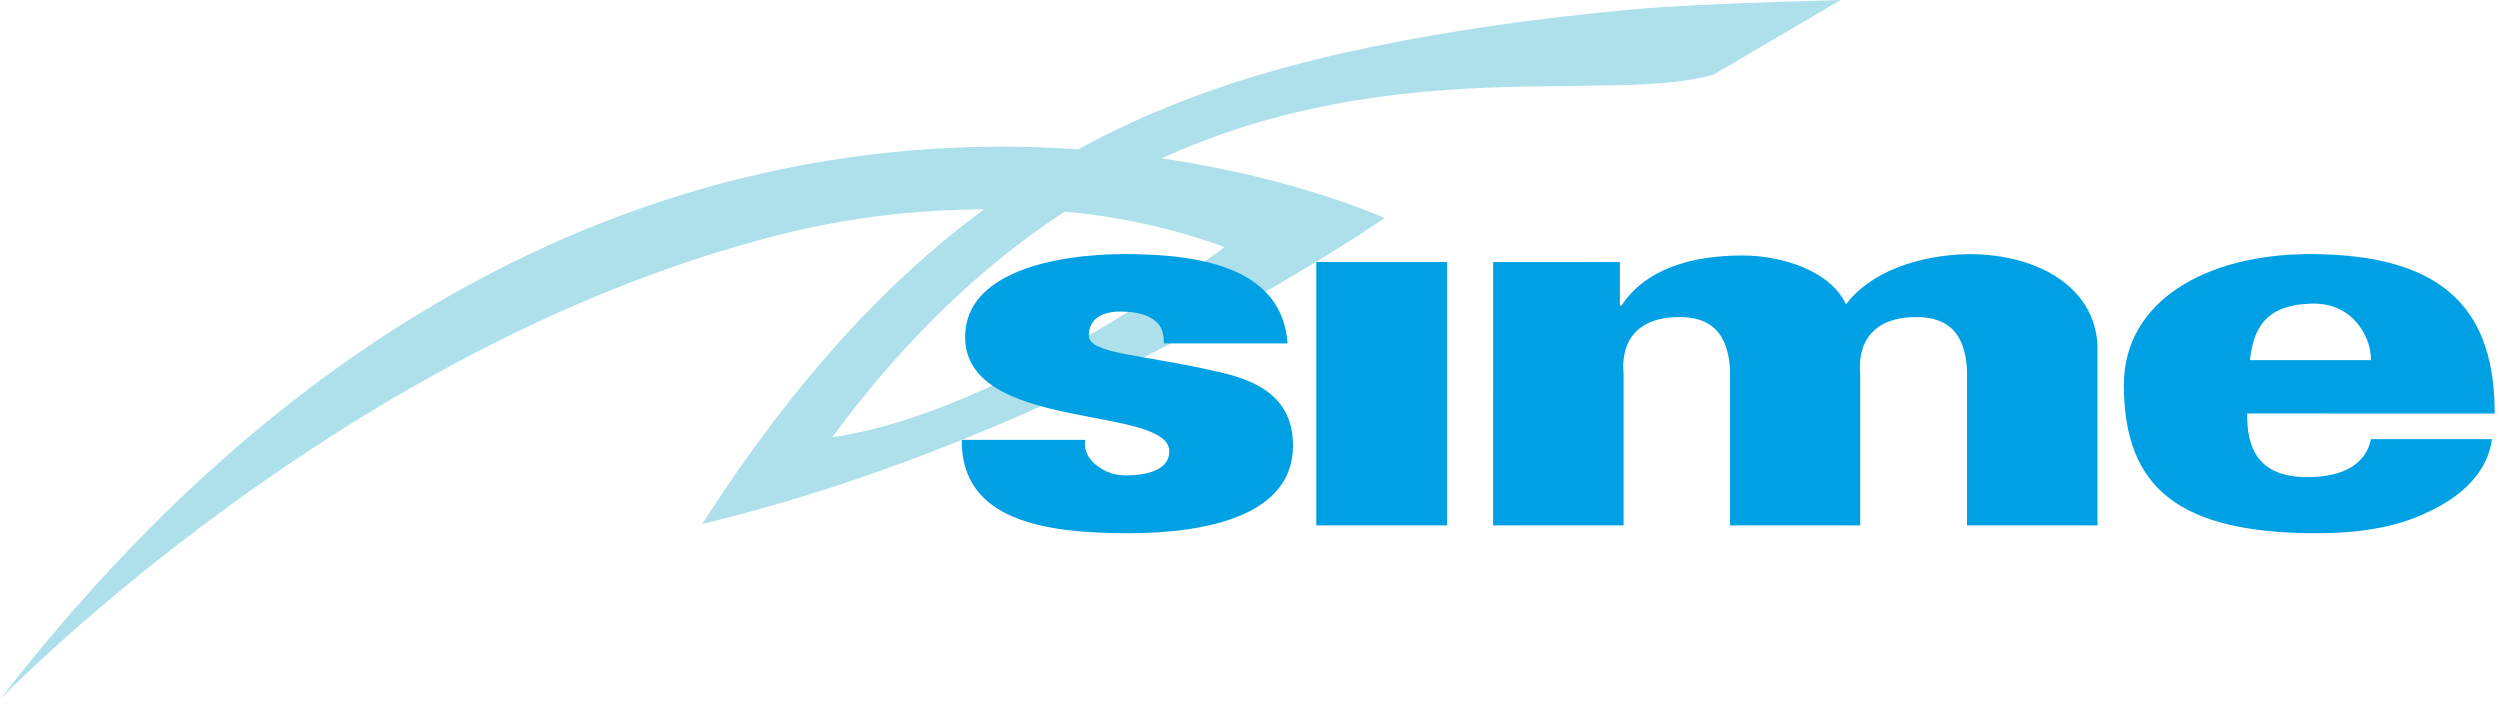
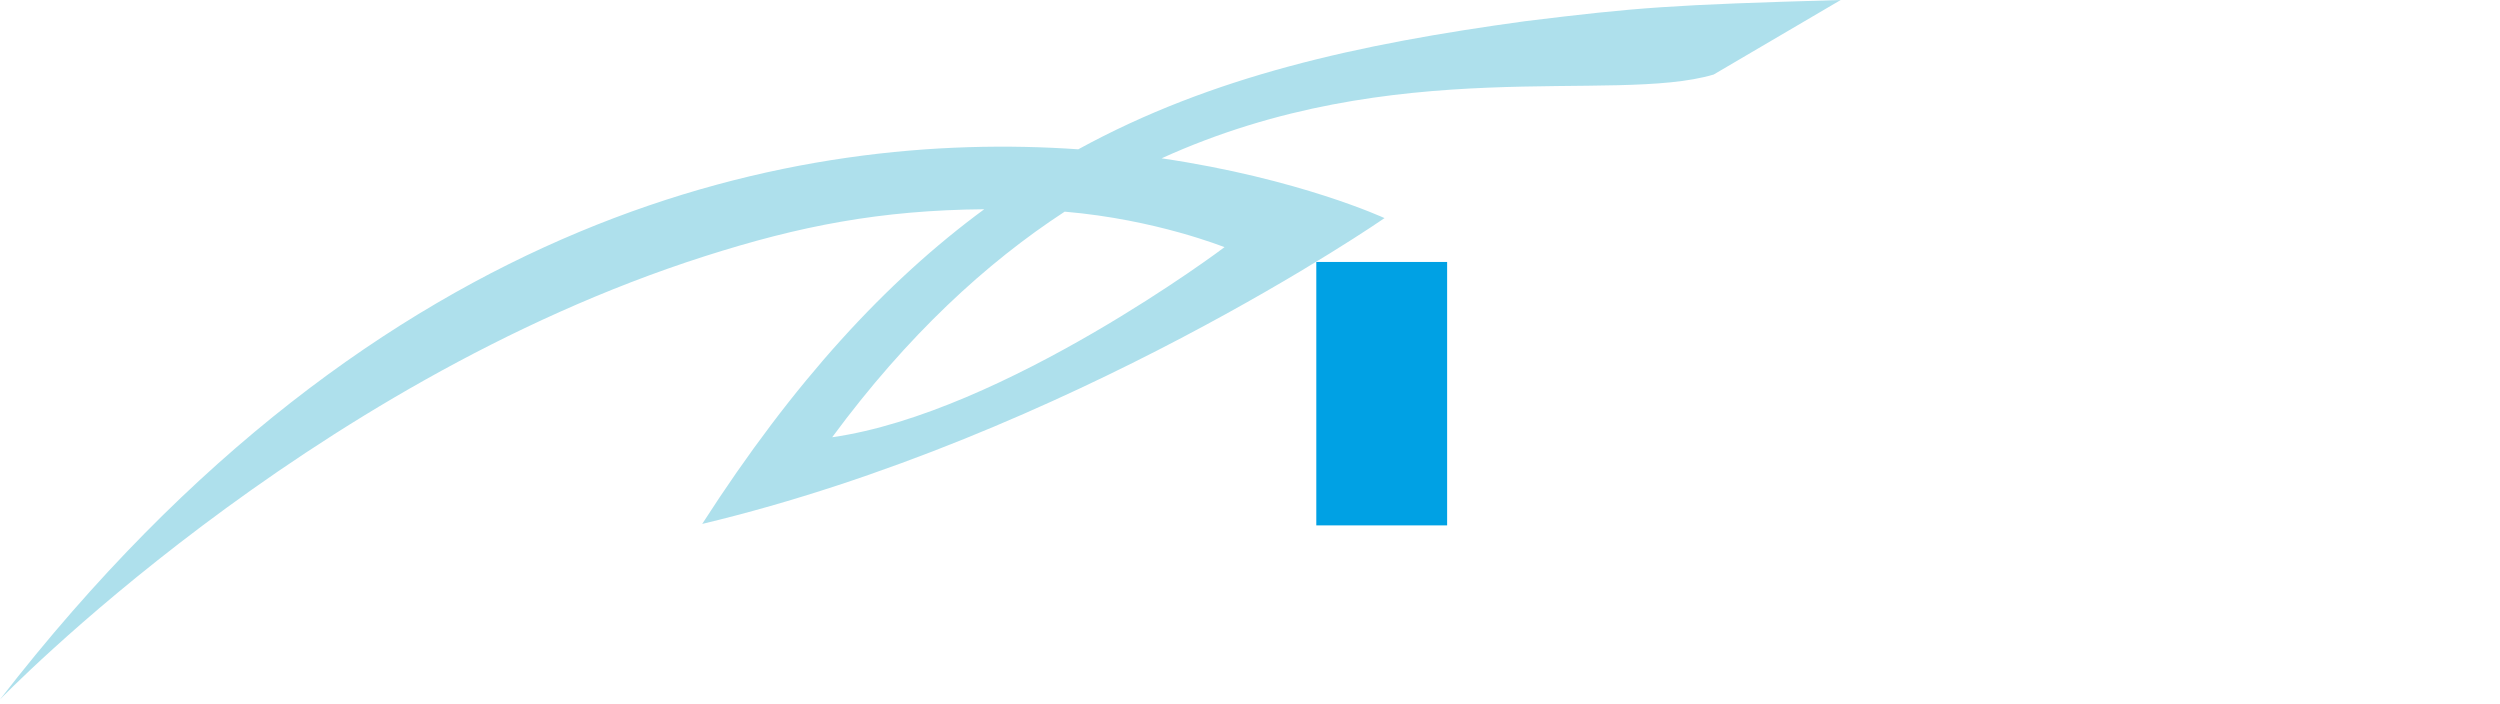
<svg xmlns="http://www.w3.org/2000/svg" height="60" viewBox="0 0 213 60" width="213">
  <g fill="none" fill-rule="evenodd">
    <path d="m91.869 12.72c11.41-6.242 23.82-8.966 38.092-10.917 9.588-1.178 12.344-1.387 26.867-1.803l-10.825 6.351c-8.554 2.535-27.092-1.932-47.035 7.137 11.727 1.725 18.994 5.094 18.994 5.094s-26.795 18.557-58.135 26.057c7.807-12.143 15.691-20.68 24.031-26.812-8.867.079-15.731 1.421-23.804 4.001-34.133 10.909-60.055 37.765-60.055 37.765 32.591-42.077 68.356-48.509 91.869-46.872zm-1.158 5.313c-6.685 4.365-13.39 10.522-19.809 19.22 14.652-2.088 33.431-16.181 33.428-16.197-.014.014-5.785-2.351-13.62-3.023z" fill="#aee0ec" />
    <g fill="#00a1e4">
-       <path d="m127.215 22.323-.002 22.441h11.117v-12.884c0-.262-.72-4.867 4.78-4.867 3.456 0 4.176 2.361 4.291 4.547v13.205h11.088v-12.884c0-.262-.691-4.867 4.81-4.867 3.456 0 4.176 2.361 4.291 4.547v13.205h11.117v-15.041c0-4.955-4.694-8.074-11.002-8.074-4.406.087-8.438 1.603-10.425 4.285-1.239-2.74-5.242-4.168-8.813-4.168-4.406 0-8.265 1.166-10.31 4.256h-.144l.002-3.698z" />
      <path d="m112.149 44.763h11.146v-22.444h-11.146z" />
-       <path d="m109.703 29.256c-.461-6.238-6.912-7.608-13.881-7.608-5.847 0-13.593 1.516-13.593 7.053 0 8.162 17.395 5.772 17.395 9.765 0 1.429-1.584 2.04-3.744 2.04-1.066 0-1.987-.437-2.65-1.02-.633-.583-.921-1.341-.749-2.011h-10.54c-.058 6.85 6.969 7.957 14.169 7.957 6.739 0 14.054-1.516 14.054-7.462 0-3.673-2.391-5.334-5.904-6.179-6.969-1.662-11.491-1.574-11.491-3.235 0-1.283 1.008-2.011 2.65-2.011 1.527 0 2.448.32 3.024.816.547.437.72 1.107.72 1.895z" />
-       <path d="m191.696 30.684c.288-2.565 1.209-4.664 5.097-4.809 1.699-.088 2.967.496 3.859 1.457.864.933 1.354 2.128 1.354 3.352zm20.851 4.547c0-8.366-3.801-13.583-15.753-13.583-8.841 0-15.84 4.022-15.84 11.135 0 8.803 4.694 12.65 16.473 12.65 3.456 0 6.739-.495 9.302-1.749 2.822-1.253 5.213-3.352 5.587-6.267h-10.31c-.432 2.128-2.362 3.235-5.443 3.235-4.176 0-5.155-2.507-5.098-5.422z" />
    </g>
  </g>
</svg>